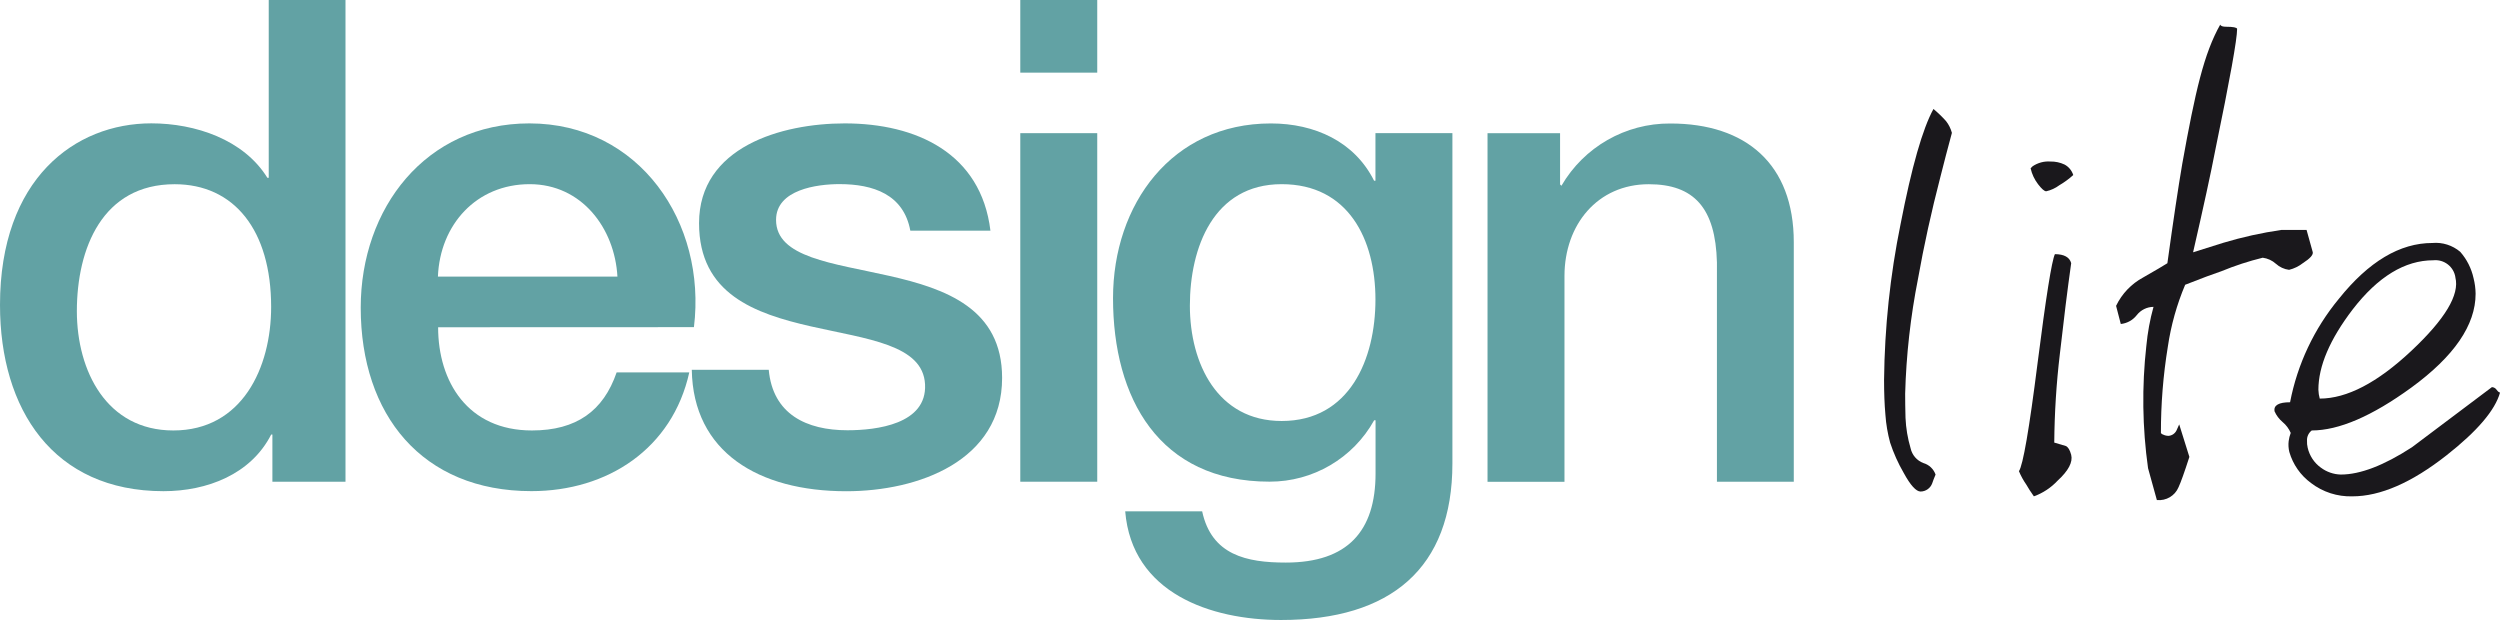
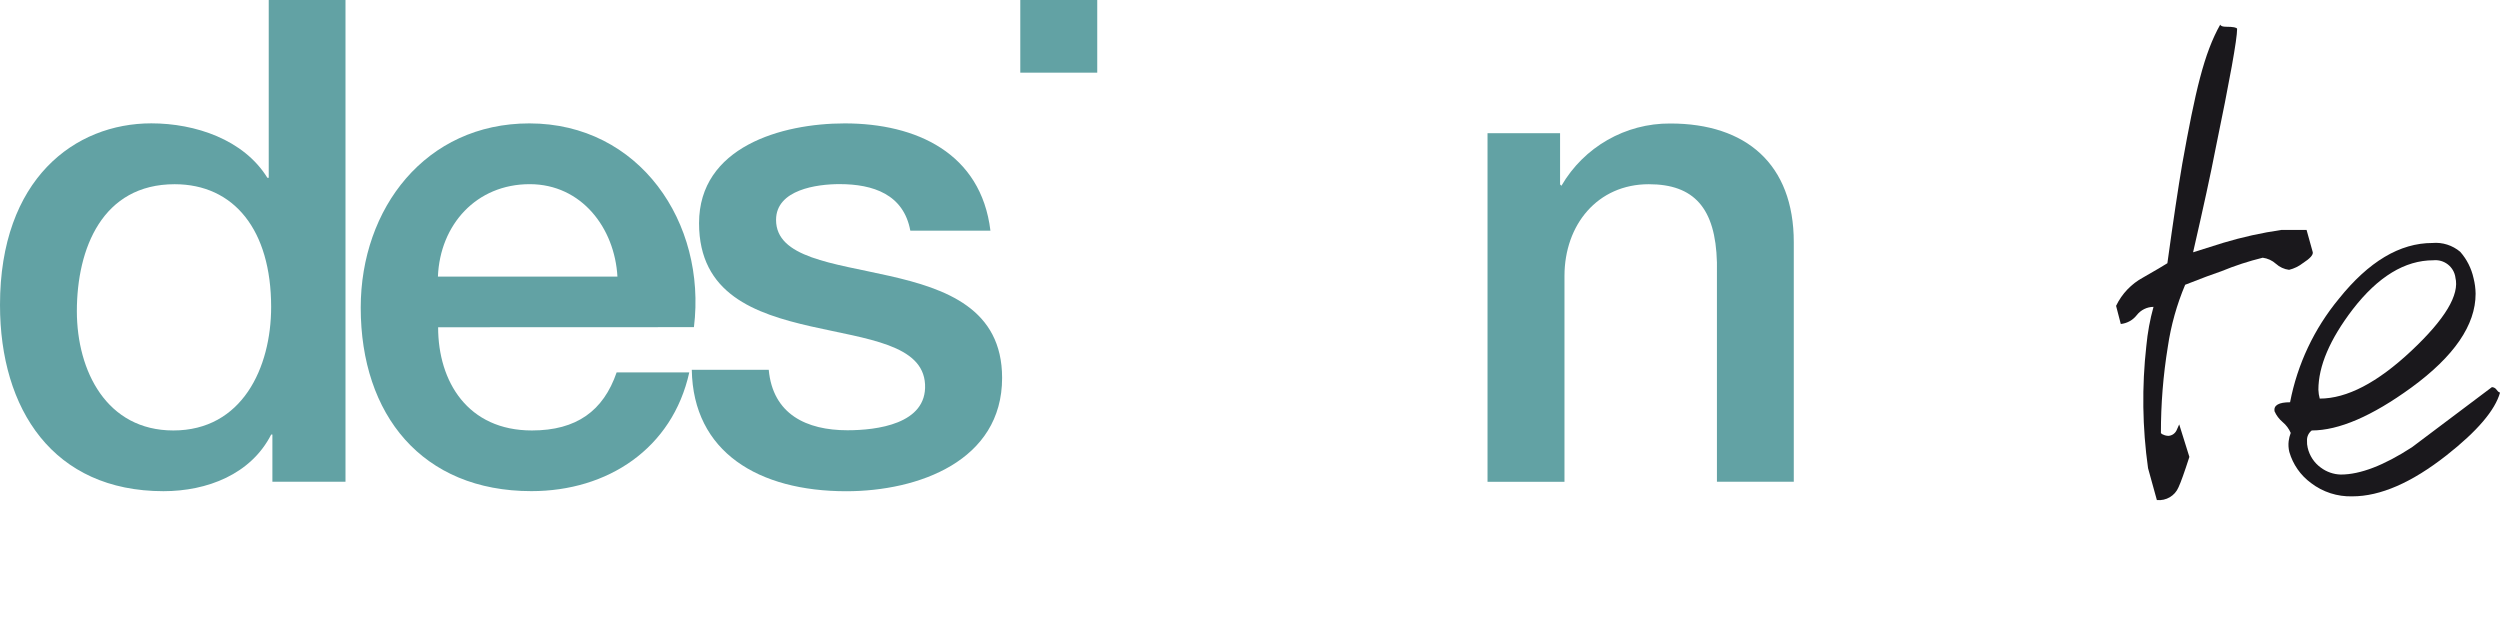
<svg xmlns="http://www.w3.org/2000/svg" version="1.1" id="Layer_1" x="0px" y="0px" viewBox="0 0 499 123.76" style="enable-background:new 0 0 499 123.76;" xml:space="preserve">
  <g>
    <g id="Layer_2_00000009578354281253236070000017686085260451758227_">
      <g id="Layer_1-2">
        <path style="fill:#62A2A4;" d="M68.95,96.15H54.37v-9.42h-0.24c-4.04,7.94-12.78,11.31-21.51,11.31C10.63,98.03,0,81.73,0,60.87     c0-25.18,14.95-36.25,30.21-36.25c8.75,0,18.45,3.23,23.16,10.87h0.27V0h15.32V96.15z M34.6,85.92     c13.73,0,19.52-12.53,19.52-24.65c0-15.36-7.41-24.5-19.26-24.5c-14.41,0-19.52,12.79-19.52,25.37     C15.36,74.06,21.28,85.92,34.6,85.92z" />
        <path style="fill:#62A2A4;" d="M87.45,65.32c0,10.87,5.92,20.6,18.72,20.6c8.89,0,14.27-3.9,16.91-11.59h14.5     c-3.37,15.22-16.3,23.7-31.51,23.7C84.25,98.03,72,82.81,72,61.4c0-19.79,12.93-36.77,33.66-36.77     c21.95,0,35.41,19.79,32.85,40.67L87.45,65.32z M123.24,55.21c-0.54-9.67-7.14-18.45-17.51-18.45     c-10.64,0-17.91,8.08-18.32,18.45H123.24z" />
        <path style="fill:#62A2A4;" d="M153.44,73.8c0.81,8.89,7.54,12.08,15.71,12.08c5.79,0,15.89-1.21,15.49-9.16     c-0.4-7.95-11.59-9.03-22.76-11.57c-11.18-2.55-22.35-6.46-22.35-20.6c0-15.21,16.43-19.92,29.08-19.92     c14.27,0,27.2,5.92,29.08,21.41H181.7c-1.34-7.25-7.41-9.29-14.14-9.29c-4.45,0-12.66,1.08-12.66,7.14     c0,7.54,11.31,8.61,22.62,11.18c11.31,2.56,22.5,6.56,22.5,20.36c0,16.56-16.7,22.62-31.11,22.62     c-17.51,0-30.57-7.82-30.83-24.24H153.44z" />
-         <path style="fill:#62A2A4;" d="M203.65,0h15.36v14.5h-15.36V0z M203.65,26.58h15.36v69.57h-15.36V26.58z" />
-         <path style="fill:#62A2A4;" d="M289.9,92.51c0,20.88-12.25,31.24-34.2,31.24c-14.05,0-29.76-5.35-31.11-21.69h15.36     c1.88,8.75,8.89,10.23,16.7,10.23c12.38,0,17.91-6.33,17.91-17.77V83.89h-0.28c-4.21,7.58-12.21,12.27-20.88,12.25     c-22.09,0-31.24-16.7-31.24-36.62c0-18.72,11.72-34.88,31.51-34.88c8.75,0,16.7,3.62,20.6,11.44h0.27v-9.5h15.36L289.9,92.51z      M274.54,59.79c0-11.99-5.39-23.03-18.72-23.03c-13.6,0-18.32,12.66-18.32,24.24s5.52,23.03,18.32,23.03     C269.43,84.03,274.54,71.63,274.54,59.79z" />
+         <path style="fill:#62A2A4;" d="M203.65,0h15.36v14.5h-15.36V0z M203.65,26.58h15.36v69.57V26.58z" />
        <path style="fill:#62A2A4;" d="M296.89,26.58h14.5v10.23l0.27,0.27c4.49-7.74,12.78-12.49,21.74-12.43     c15.08,0,24.64,8.08,24.64,23.7v47.8h-15.34V52.39c-0.27-10.87-4.58-15.62-13.6-15.62c-10.23,0-16.83,8.08-16.83,18.32v41.08     h-15.36V26.58z" />
-         <path style="fill:#1A181C;" d="M389.6,26.52c-0.81,2.98-1.57,5.91-2.3,8.8c-1.8,6.94-3.29,13.71-4.46,20.3     c-1.5,7.57-2.36,15.25-2.57,22.96c0,1.45,0.02,3.06,0.07,4.83c0.09,2.05,0.43,4.08,1.01,6.04c0.29,1.37,1.26,2.49,2.57,2.98     c1.13,0.33,2.03,1.18,2.42,2.3c-0.27,0.63-0.5,1.21-0.68,1.76c-0.36,0.96-1.27,1.6-2.3,1.62c-0.9,0-2.03-1.24-3.38-3.72     c-1.11-1.91-2.02-3.94-2.71-6.04c-0.49-1.81-0.81-3.67-0.94-5.55c-0.19-2.12-0.27-4.44-0.27-6.97     c0.11-10.46,1.21-20.88,3.3-31.12c2.21-11.37,4.39-19.02,6.56-22.96c0.89,0.74,1.73,1.55,2.51,2.42     C388.98,24.87,389.37,25.67,389.6,26.52z" />
-         <path style="fill:#1A181C;" d="M413.41,52.52c-0.75,5.33-1.5,11.37-2.26,18.12c-0.7,5.88-1.07,11.78-1.12,17.7l2.3,0.68     c0.45,0.19,0.81,0.77,1.08,1.76c0.36,1.45-0.54,3.17-2.71,5.16c-1.31,1.4-2.93,2.48-4.74,3.13c-0.64-0.9-1.13-1.67-1.49-2.31     c-0.59-0.85-1.09-1.75-1.49-2.71c0.81-1.18,2.05-8.36,3.72-21.57c1.68-13.2,2.83-20.45,3.46-21.75     C412,50.74,413.08,51.34,413.41,52.52z M413.82,34.94c-0.85,0.77-1.78,1.45-2.77,2.03c-0.78,0.58-1.68,1-2.63,1.21     c-0.36,0-0.9-0.47-1.62-1.41c-0.72-0.94-1.23-2.02-1.49-3.18l0.41-0.41c1.04-0.69,2.27-1.03,3.52-0.94     c0.98-0.02,1.95,0.18,2.84,0.6c0.83,0.44,1.45,1.19,1.74,2.09V34.94z" />
        <path style="fill:#1A181C;" d="M461.63,50.35c0.09,0.54-0.56,1.26-1.96,2.16c-0.82,0.64-1.76,1.1-2.77,1.35     c-0.98-0.12-1.9-0.55-2.63-1.21s-1.65-1.08-2.63-1.21c-2.81,0.69-5.56,1.59-8.23,2.69c-1.61,0.54-4.03,1.44-7.25,2.71     c-1.67,3.96-2.84,8.12-3.46,12.37c-0.93,5.7-1.39,11.47-1.38,17.24c0.18,0.18,0.31,0.28,0.41,0.28c0.33,0.17,0.7,0.26,1.08,0.27     c0.69-0.04,1.31-0.45,1.62-1.08c0.08-0.18,0.27-0.59,0.54-1.21l2.03,6.49c-0.99,3.07-1.71,5.08-2.16,6.04     c-0.72,1.72-2.47,2.76-4.33,2.57l-1.76-6.36c-1.14-8.09-1.25-16.3-0.34-24.42c0.25-2.63,0.72-5.23,1.43-7.78     c-1.31,0.01-2.54,0.62-3.35,1.66c-0.78,0.99-1.92,1.63-3.18,1.76l-0.94-3.62c1.16-2.42,3.05-4.4,5.41-5.67     c2.52-1.44,4.13-2.39,4.83-2.84c1.18-8.55,2.17-15.16,2.97-19.84c2.62-14.58,4.34-22.04,7.58-27.79     c0.09,0.29,0.49,0.43,1.21,0.43c1.35,0,2.07,0.14,2.16,0.41c0,2.08-1.44,10.1-4.33,24.07c-0.9,4.69-2.39,11.53-4.46,20.54     c2.52-0.81,4.53-1.44,6.04-1.9c3.8-1.14,7.68-2,11.61-2.57h5L461.63,50.35z" />
        <path style="fill:#1A181C;" d="M493.72,55.52c0.26,1.02,0.4,2.07,0.41,3.12c0,6.24-4.28,12.48-12.84,18.73     c-7.84,5.7-14.46,8.55-19.87,8.55c-0.63,0.49-0.99,1.26-0.94,2.05c-0.02,0.46,0.02,0.93,0.13,1.38c0.36,1.61,1.3,3.03,2.63,3.99     c1.15,0.86,2.55,1.35,3.99,1.38c3.87,0,8.61-1.82,14.2-5.45l15.96-12c0.38,0.02,0.73,0.22,0.94,0.54     c0.27,0.36,0.5,0.54,0.68,0.54c-0.99,3.54-4.55,7.71-10.68,12.53c-6.95,5.46-13.22,8.19-18.8,8.19     c-2.97,0.09-5.89-0.85-8.25-2.66c-2.09-1.53-3.61-3.71-4.33-6.2c-0.17-0.71-0.22-1.45-0.13-2.17c0.07-0.56,0.21-1.11,0.41-1.63     c-0.36-0.84-0.92-1.59-1.62-2.17c-0.7-0.59-1.26-1.33-1.62-2.17c-0.18-1.18,0.86-1.78,3.11-1.78c1.46-7.59,4.81-14.69,9.74-20.65     c5.95-7.43,12.17-11.14,18.67-11.14c2.01-0.18,4.01,0.46,5.55,1.76C492.37,51.75,493.29,53.56,493.72,55.52z M490.1,55.37     c-0.31-2.13-2.25-3.64-4.4-3.42c-5.68,0-11.04,3.26-16.09,9.79c-4.58,5.99-6.86,11.35-6.86,16.06c0.02,0.6,0.11,1.19,0.27,1.76     c5.41,0,11.5-3.17,18.26-9.51s9.69-11.23,8.81-14.68H490.1z" />
      </g>
    </g>
  </g>
</svg>